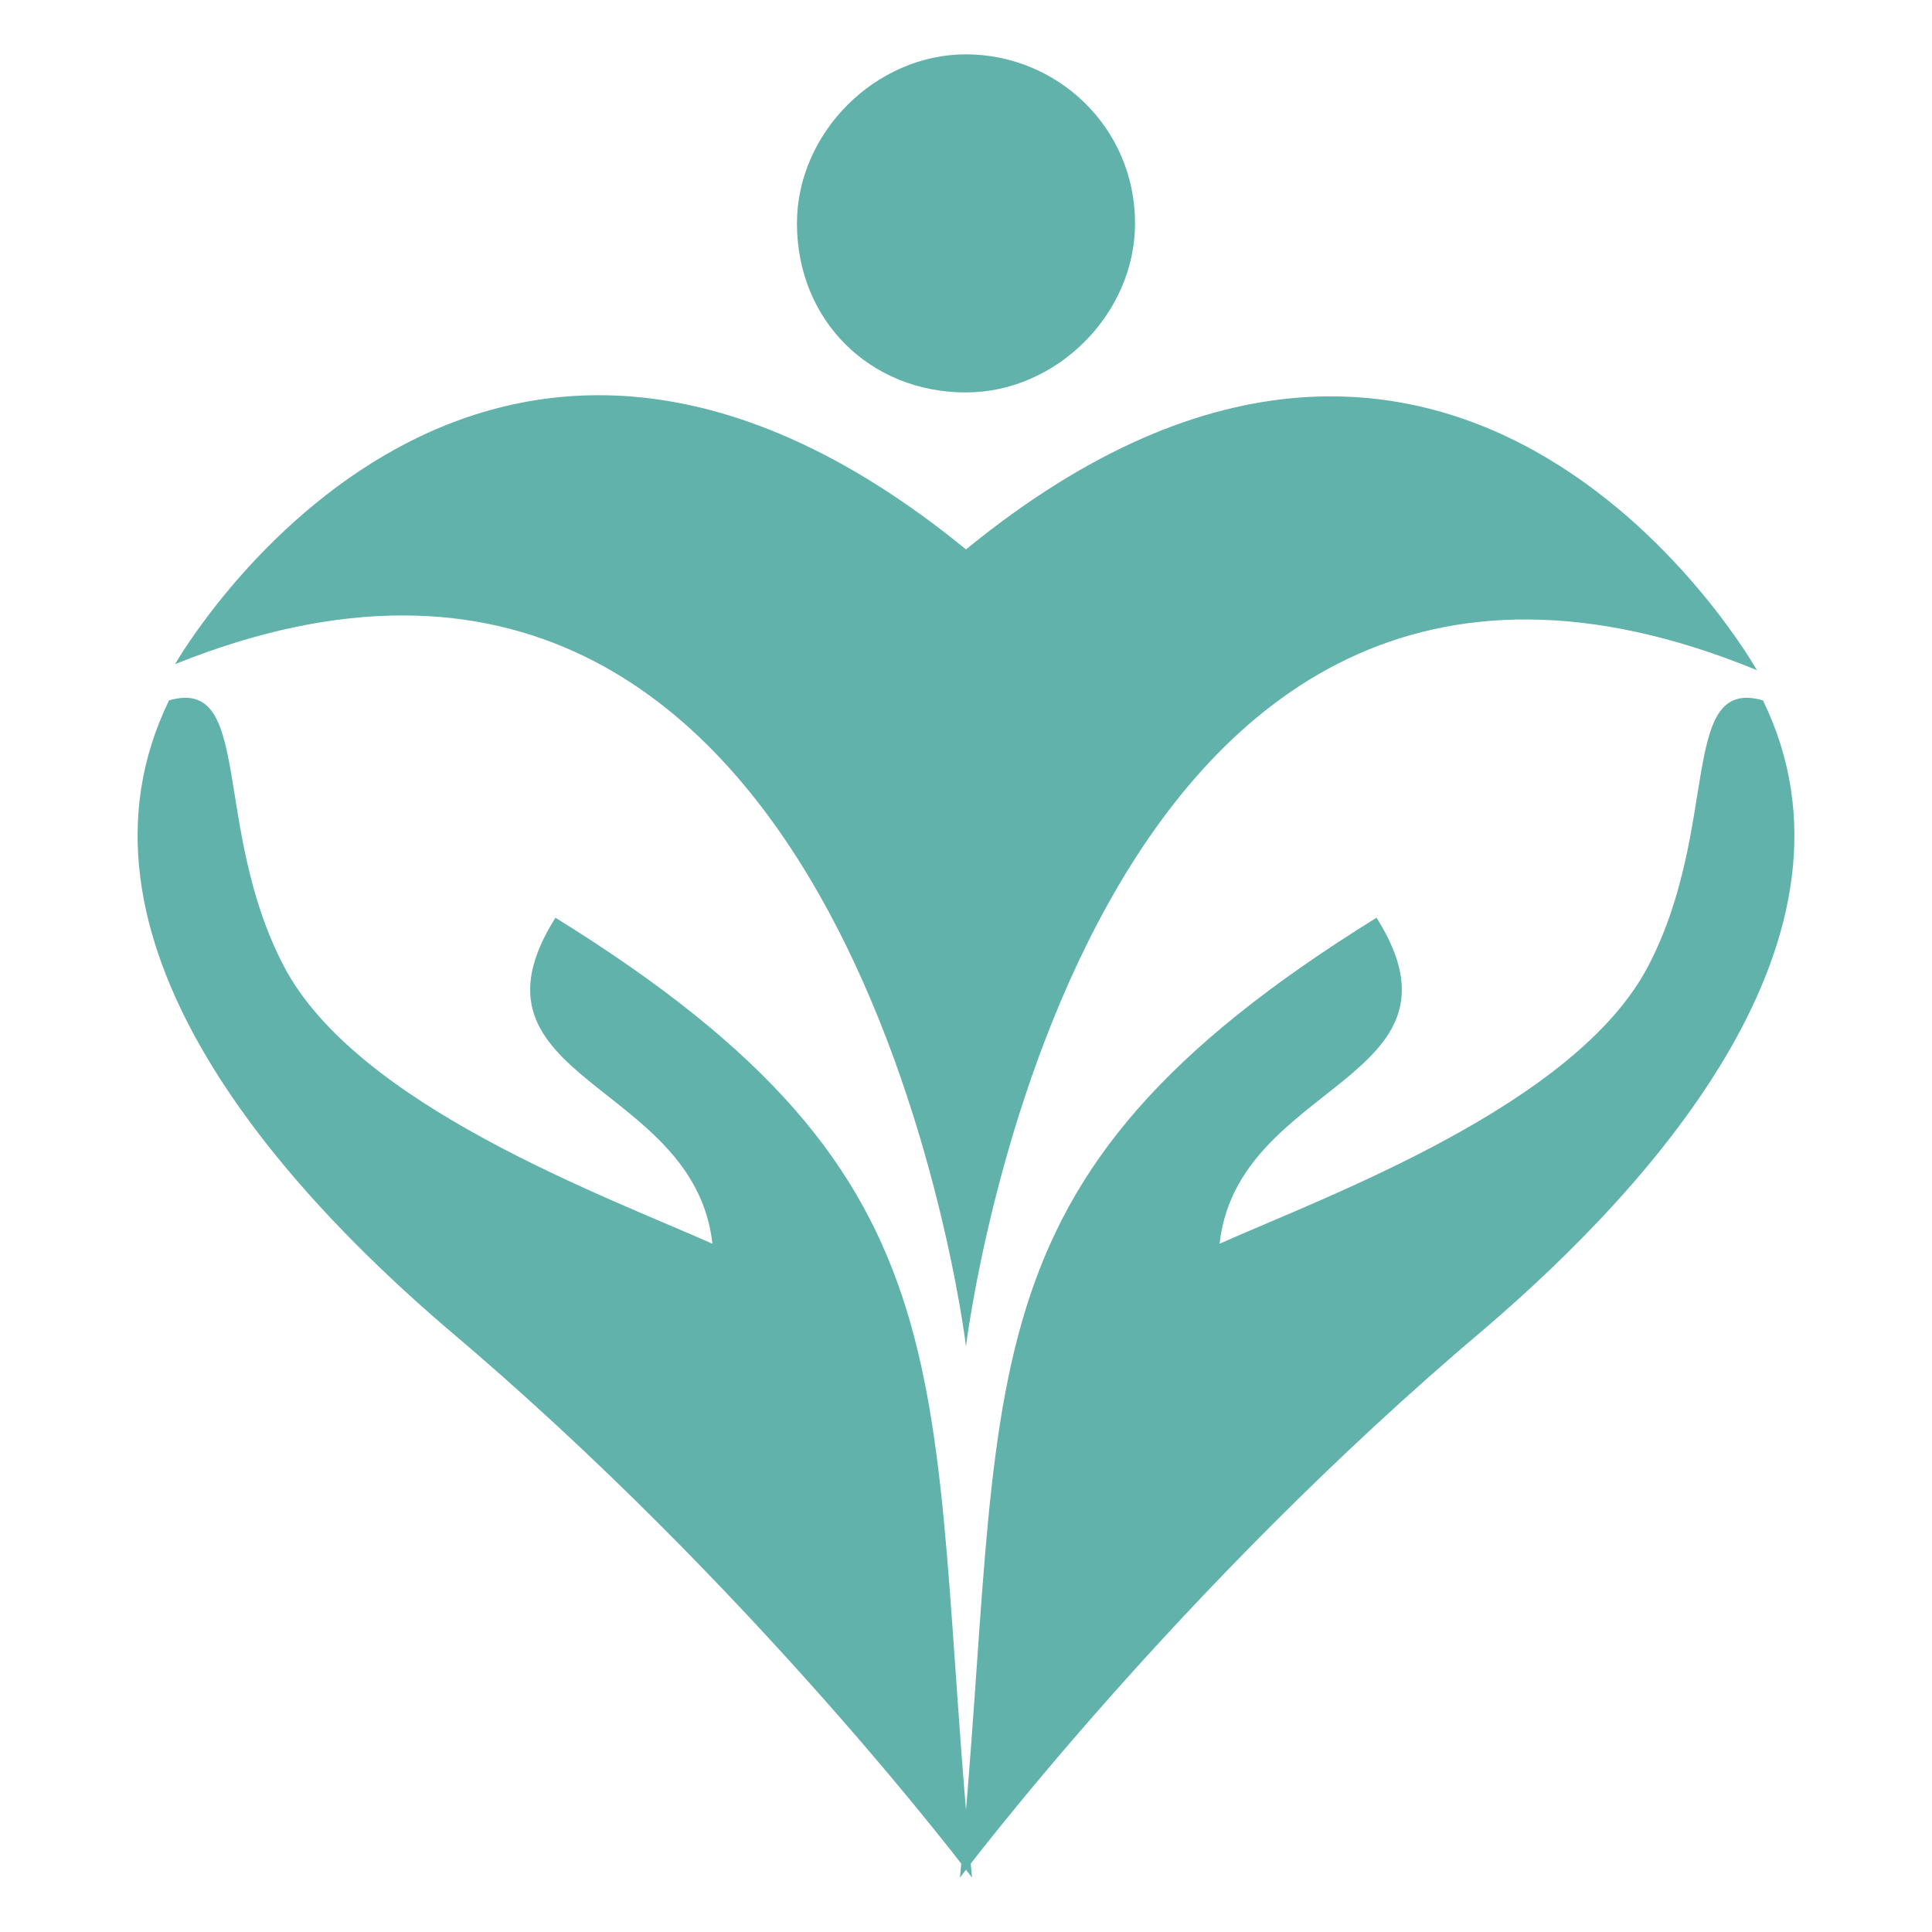
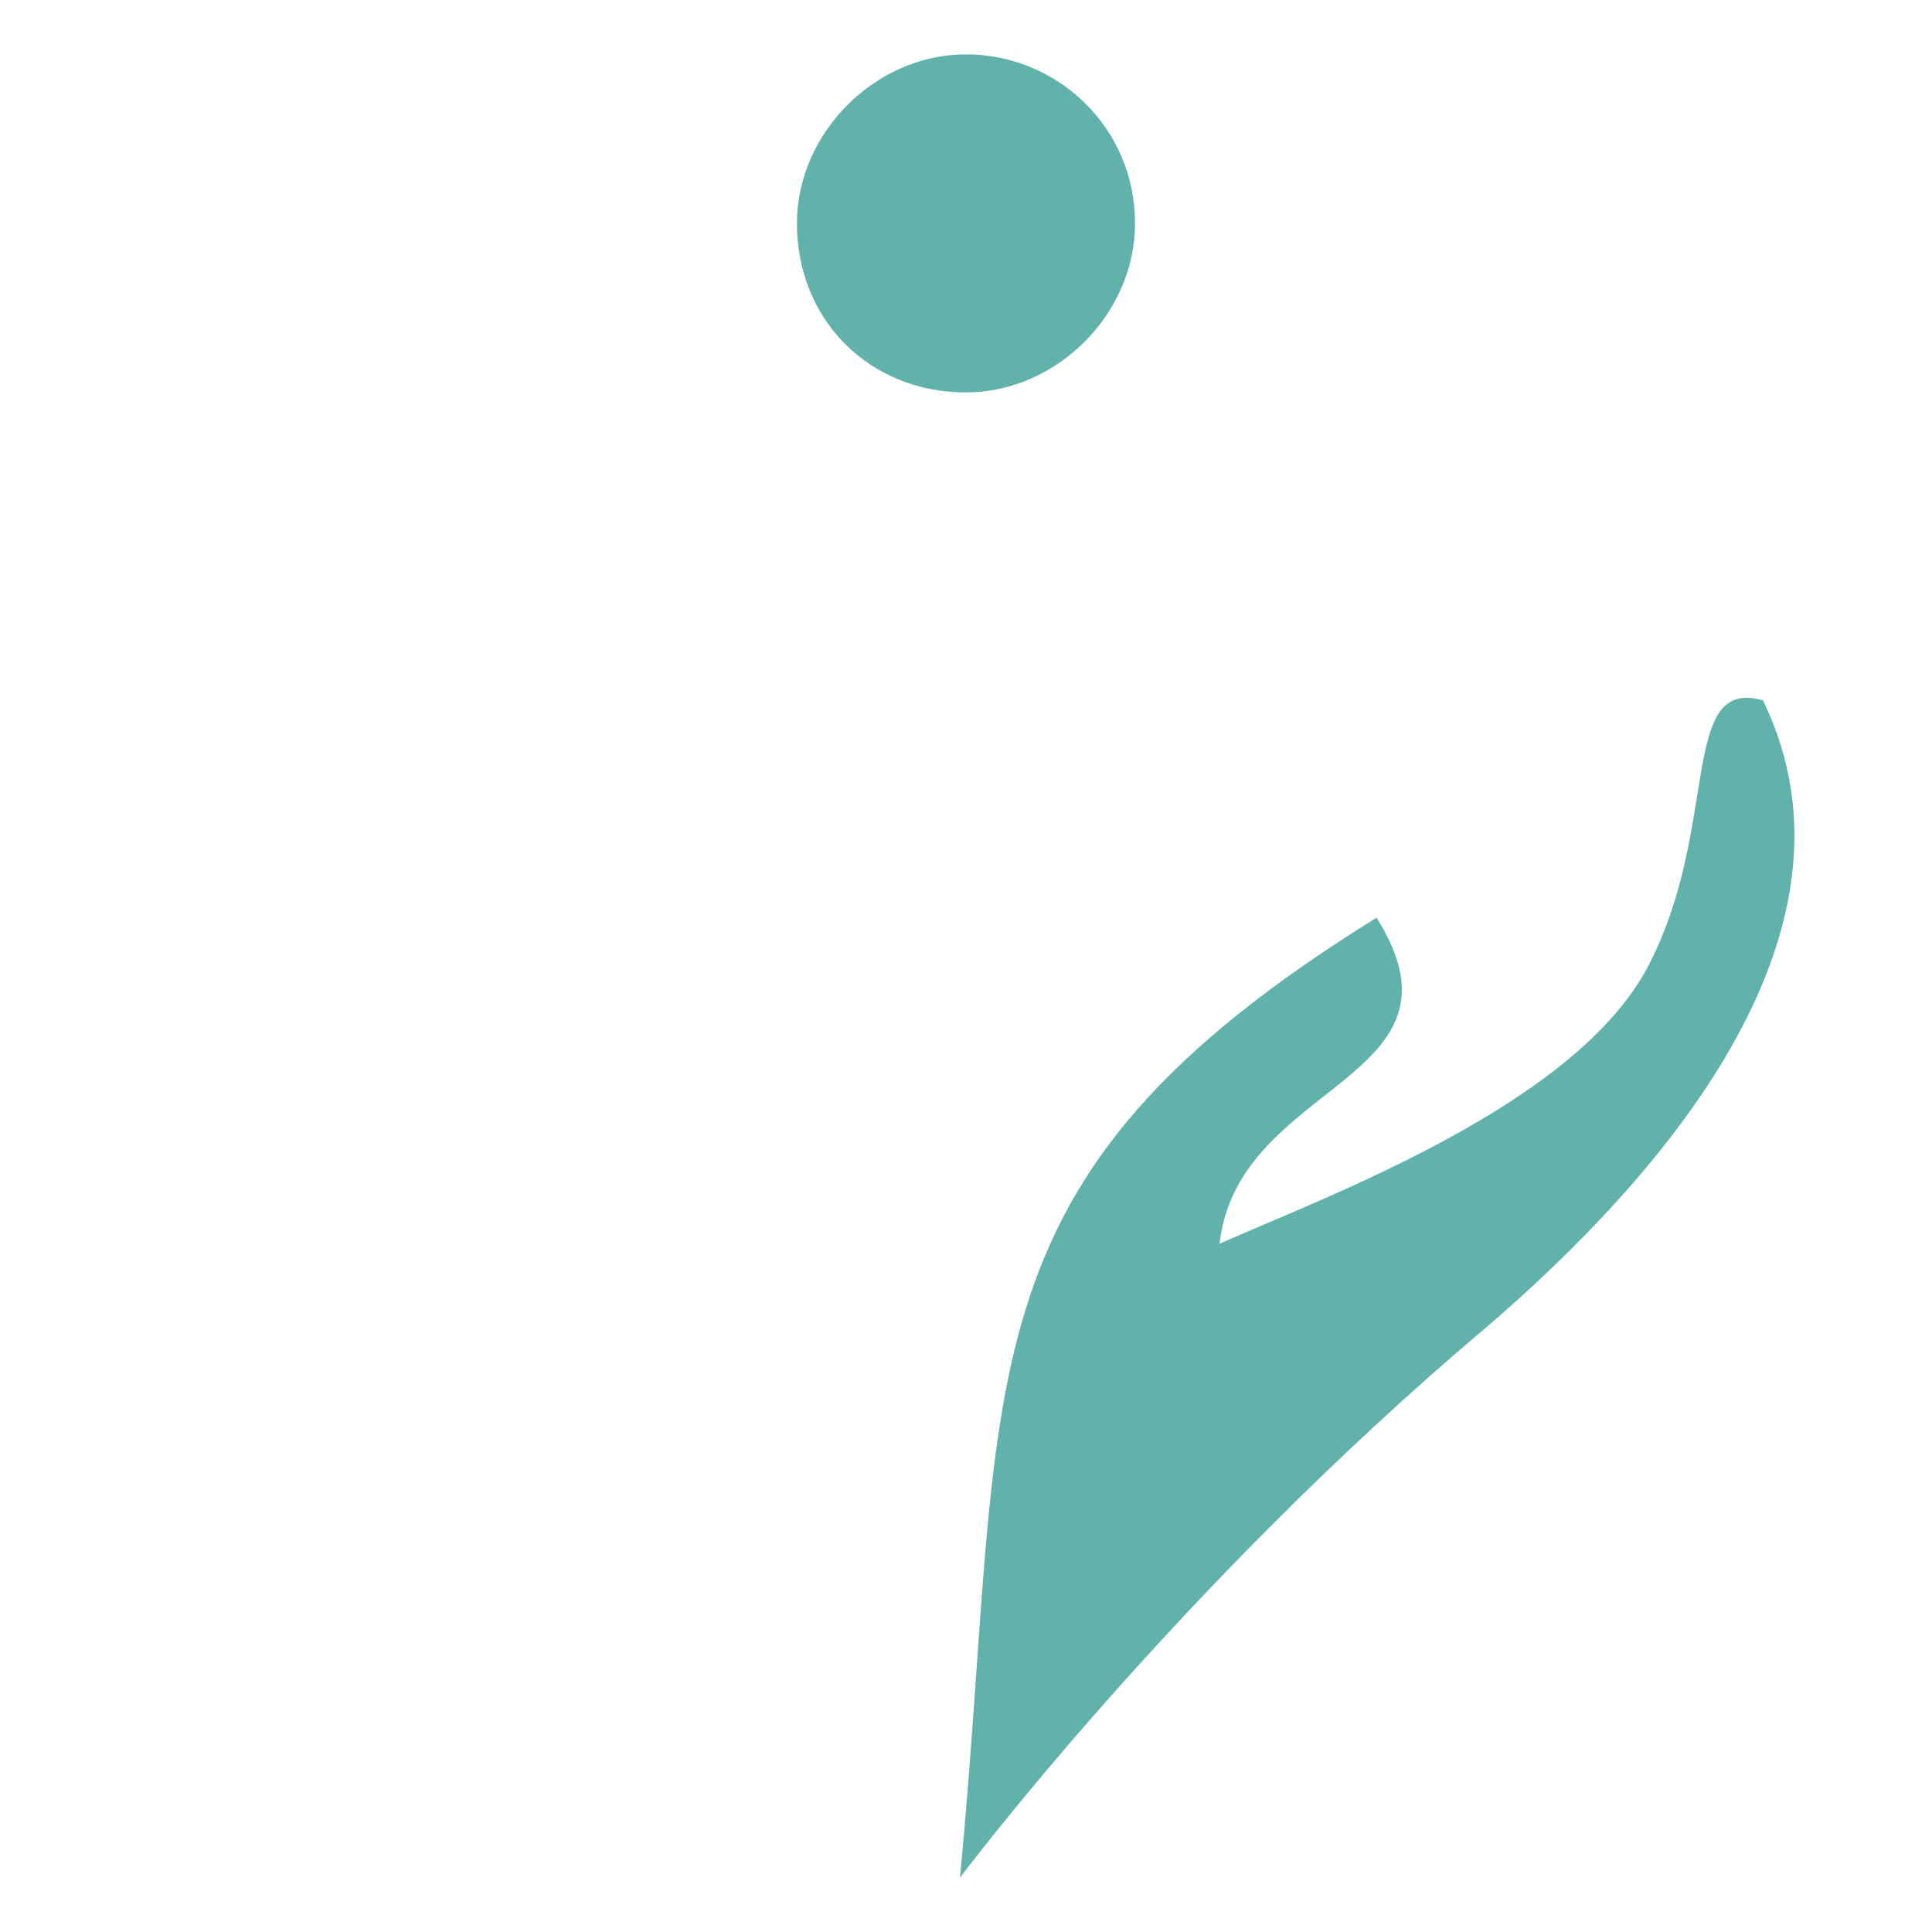
<svg xmlns="http://www.w3.org/2000/svg" version="1.1" id="Layer_1" x="0px" y="0px" width="32px" height="32px" viewBox="0 0 32 32" style="enable-background:new 0 0 32 32;" xml:space="preserve">
  <style type="text/css">
	.st0{fill:#62B2AC;}
</style>
  <g>
-     <path class="st0" d="M9.2,15.2c-1.7,2.7,2.3,2.7,2.6,5.4C10,19.8,5.9,18.3,4.7,16c-1.2-2.3-0.5-4.8-1.9-4.4   c-1.9,3.9,1.8,8,4.6,10.4c5.1,4.3,8.7,9.1,8.7,9.1C15.3,22.8,16.3,19.6,9.2,15.2" />
-     <path class="st0" d="M16,22.3c0,0,1.9-15.8,13.1-11.2c0,0-4.9-8.7-13.1-2C7.8,2.4,2.9,11,2.9,11C14.1,6.5,16,22.3,16,22.3" />
    <path class="st0" d="M16,6.5c1.5,0,2.8-1.3,2.8-2.8c0-1.6-1.3-2.8-2.8-2.8c-1.5,0-2.8,1.3-2.8,2.8C13.2,5.3,14.4,6.5,16,6.5" />
    <path class="st0" d="M22.8,15.2c1.7,2.7-2.3,2.7-2.6,5.4c1.8-0.8,5.9-2.3,7.1-4.6c1.2-2.3,0.5-4.8,1.9-4.4c1.9,3.9-1.8,8-4.6,10.4   c-5.1,4.3-8.7,9.1-8.7,9.1C16.7,22.8,15.7,19.6,22.8,15.2" />
  </g>
</svg>